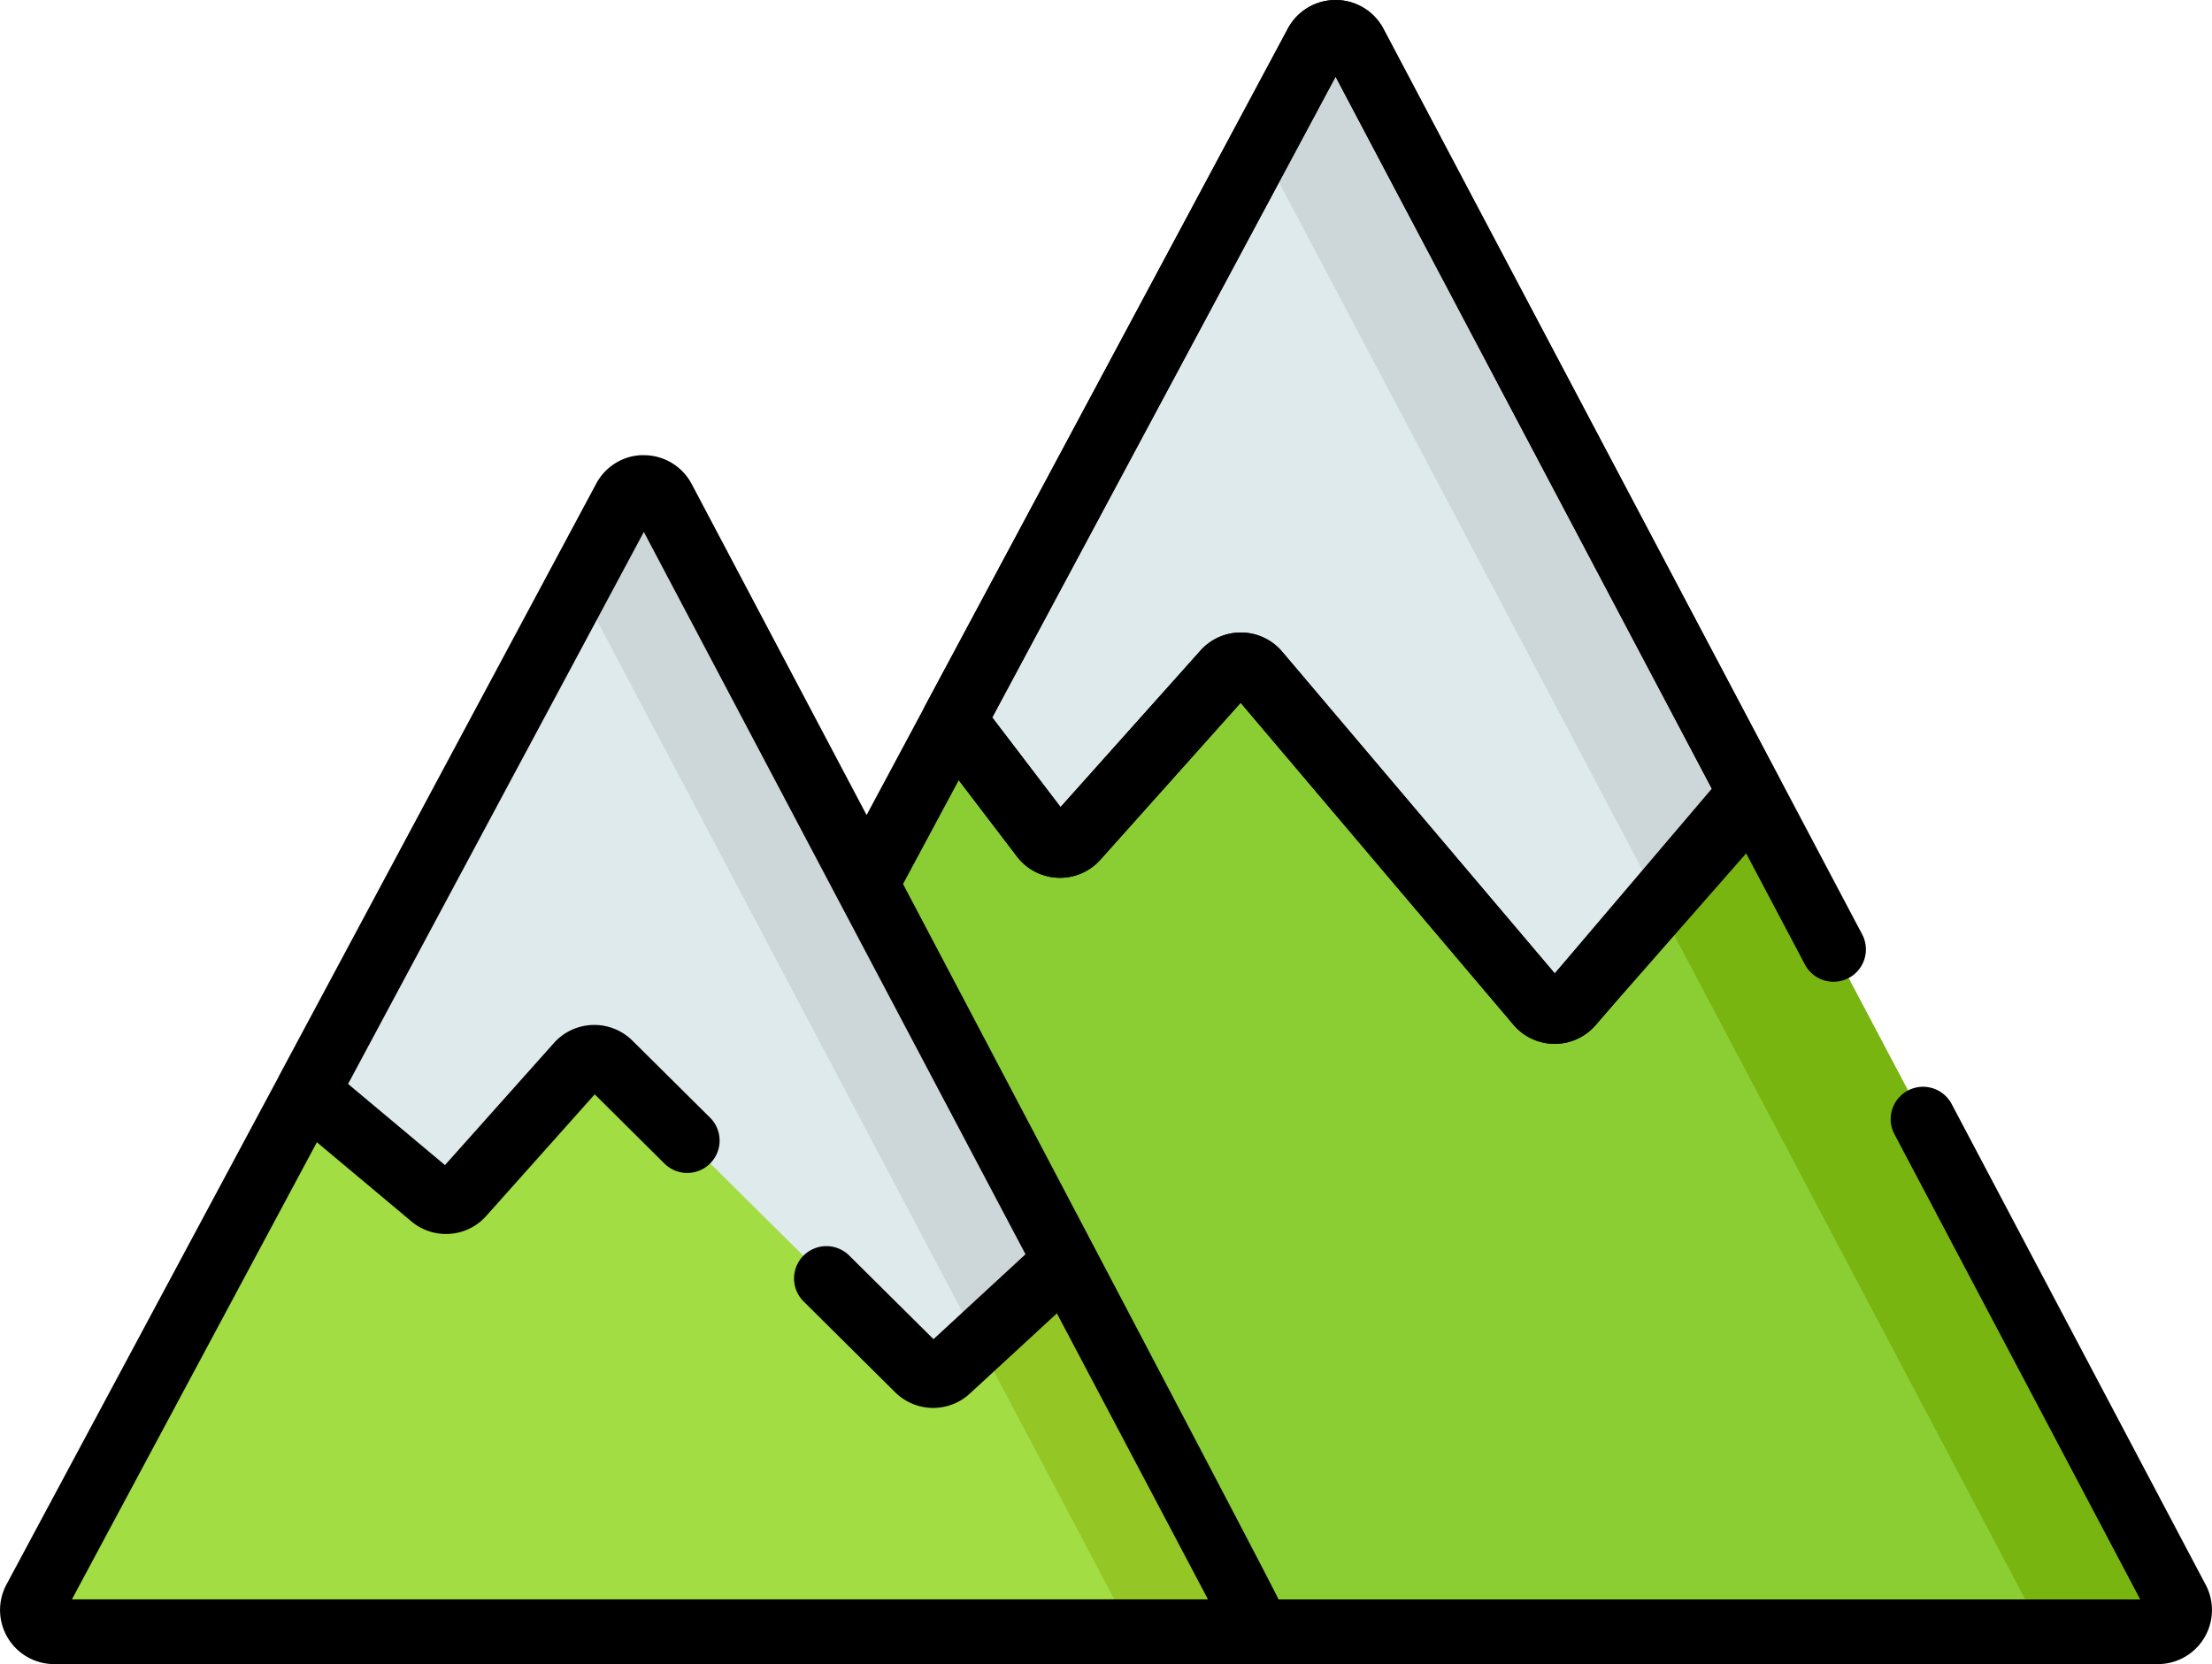
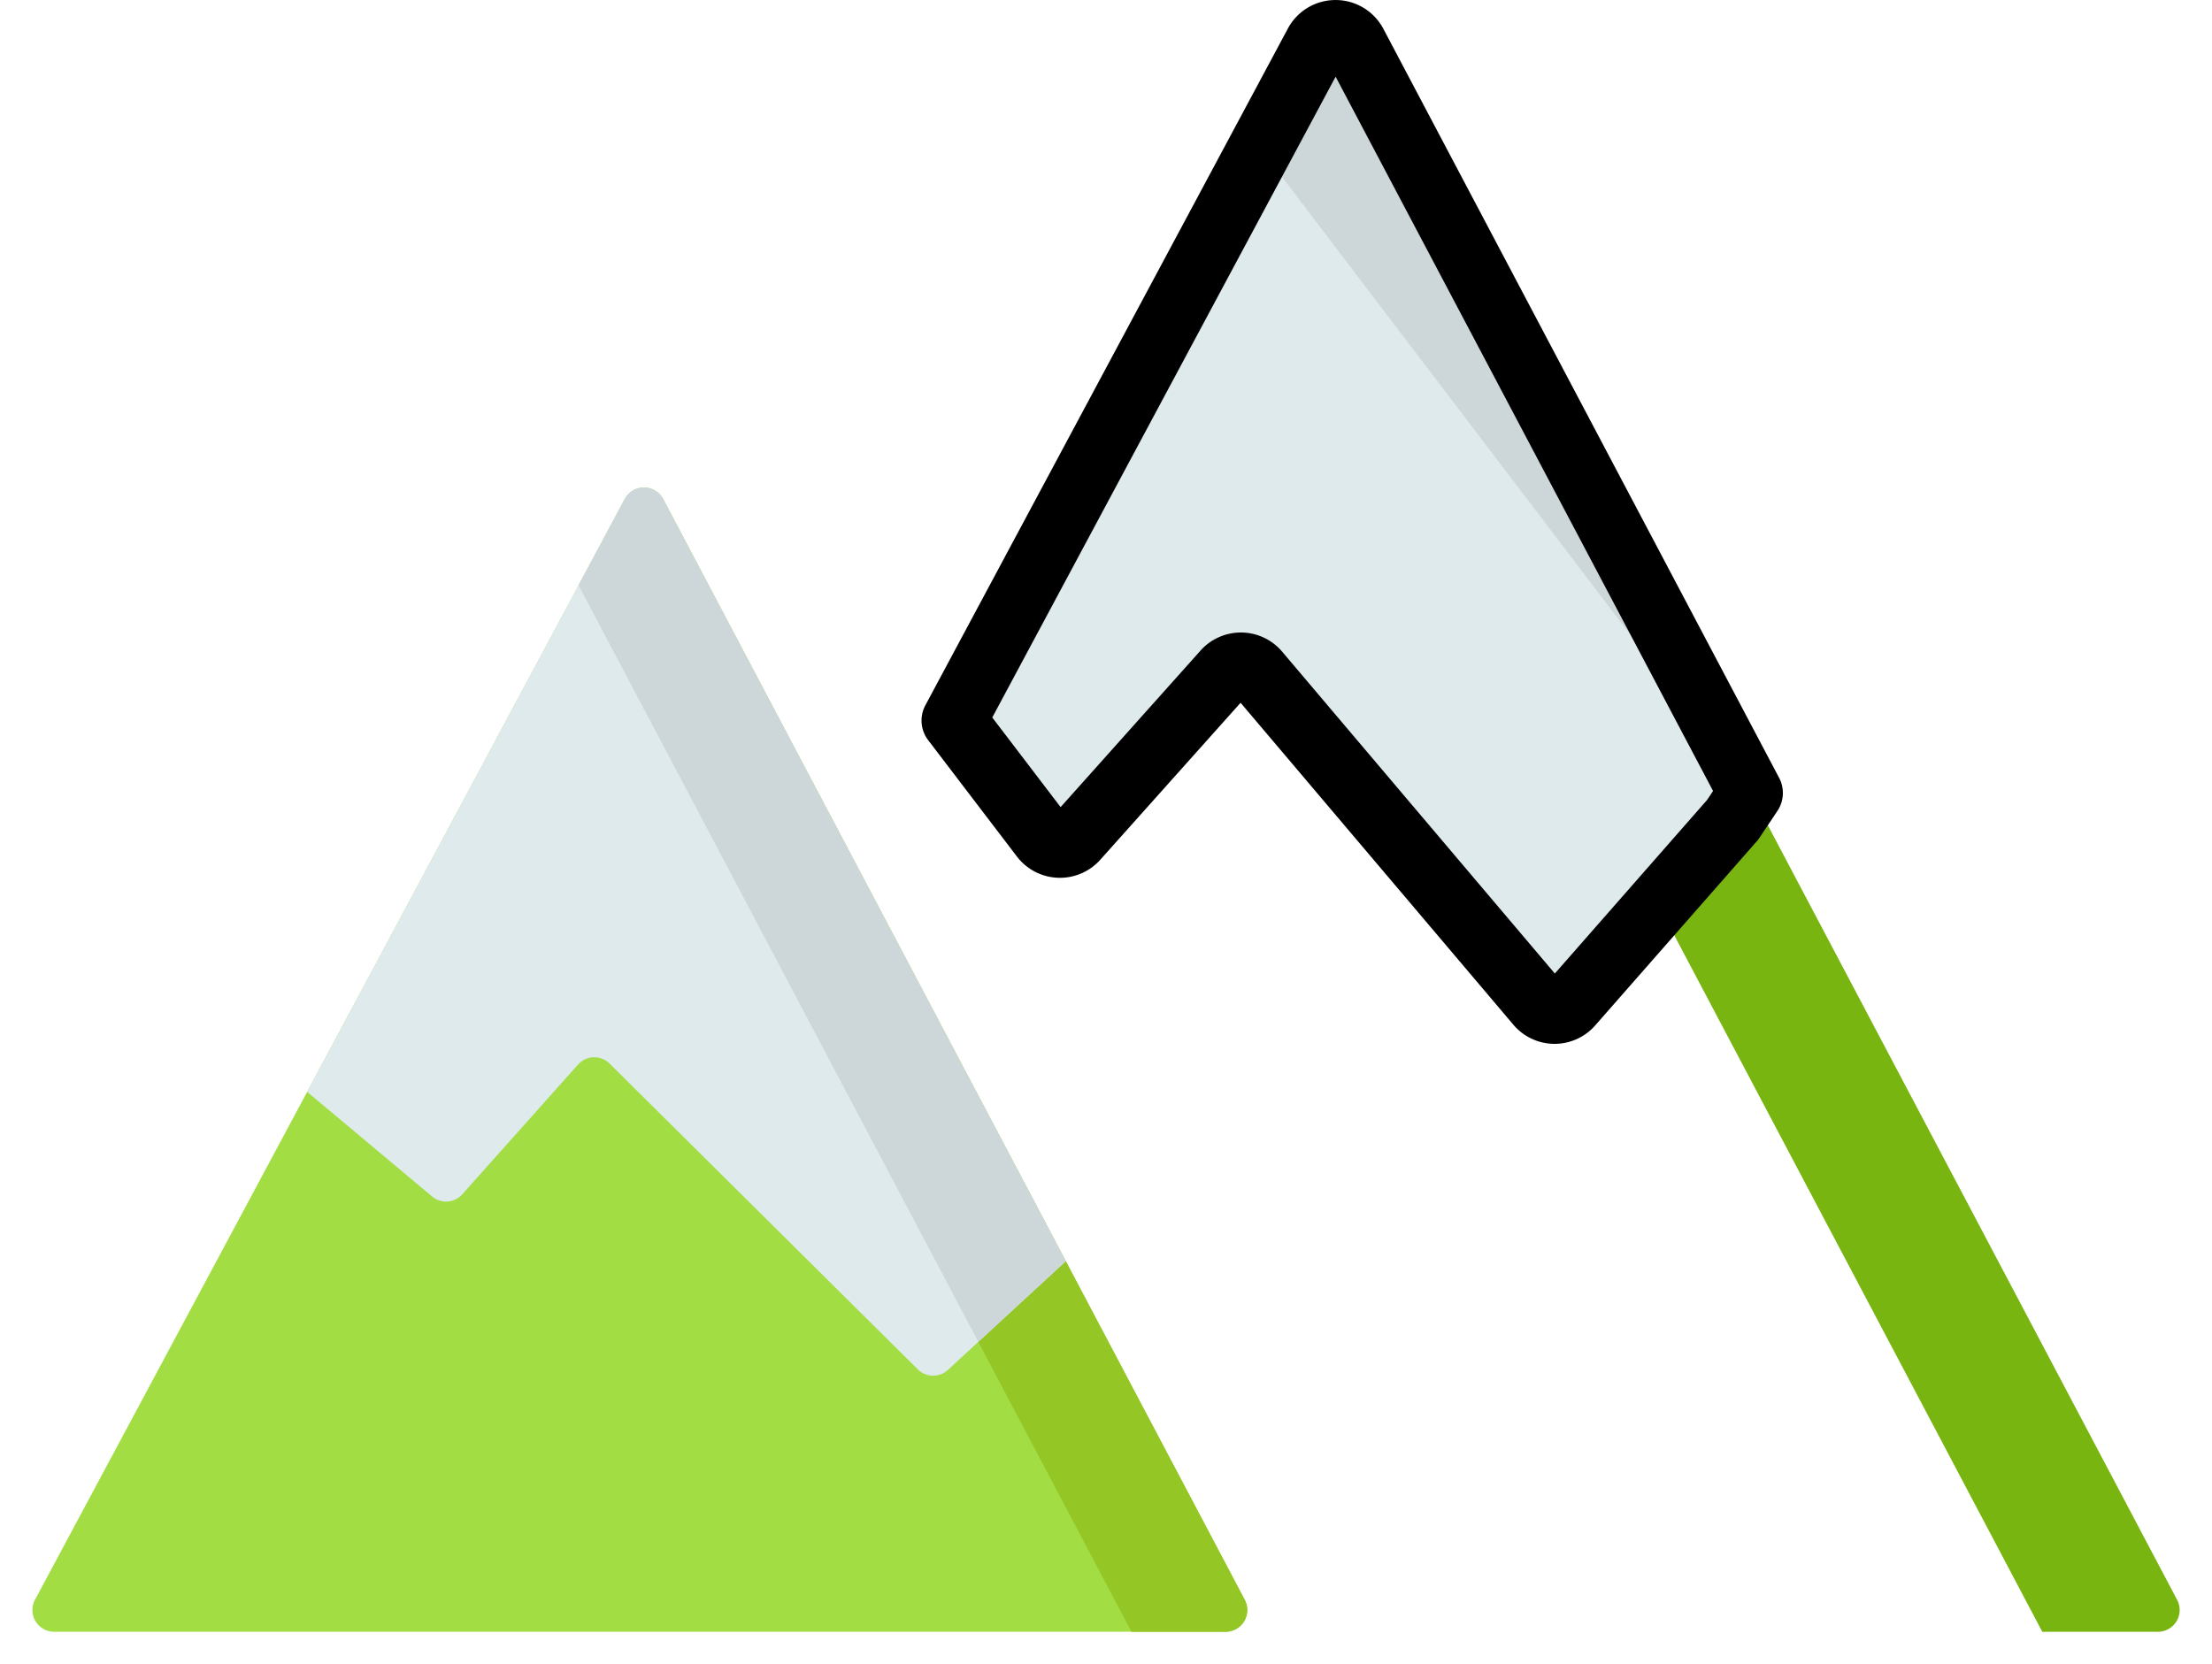
<svg xmlns="http://www.w3.org/2000/svg" width="79.332" height="59.694" viewBox="0 0 79.332 59.694">
  <defs>
    <style>.a{fill:#8bce34;}.b{fill:#79b510;}.c{fill:#dfeaed;}.d{fill:#cdd7d9;}.e{fill:#a1dd43;}.f{fill:#94c626;}</style>
  </defs>
-   <path class="a" d="M172.008,127.09,142.522,71.277a.78.78,0,0,0-1.377,0l-29.9,55.813a.78.78,0,0,0,.687,1.148h59.387A.78.78,0,0,0,172.008,127.09Z" transform="translate(-93.928 -69.701)" />
  <path class="b" d="M323.749,128.235h-4.143L291.531,75.092l2.045-3.82a.78.78,0,0,1,1.377,0l29.486,55.813A.781.781,0,0,1,323.749,128.235Z" transform="translate(-246.36 -69.701)" />
  <path class="c" d="M249.374,98.146l-.644.964-5.8,6.611a.78.78,0,0,1-1.181-.01L231.685,93.828a.78.78,0,0,0-1.177-.016l-5.324,5.958a.78.78,0,0,1-1.2-.047L220.8,95.549l13-24.274a.78.78,0,0,1,1.377,0Z" transform="translate(-186.588 -69.703)" />
-   <path class="d" d="M309.349,98.145l-3.3,3.868L291.853,75.146a.688.688,0,0,0-.082-.124l2.008-3.747a.78.78,0,0,1,1.377,0Z" transform="translate(-246.562 -69.702)" />
+   <path class="d" d="M309.349,98.145L291.853,75.146a.688.688,0,0,0-.082-.124l2.008-3.747a.78.78,0,0,1,1.377,0Z" transform="translate(-246.562 -69.702)" />
  <path d="M236.018,100.82H236a1.938,1.938,0,0,1-1.464-.686l-9.783-11.549-5.033,5.632a1.94,1.94,0,0,1-2.989-.117l-3.183-4.174a1.16,1.16,0,0,1-.1-1.251l13-24.274a1.936,1.936,0,0,1,1.71-1.024h.006a1.937,1.937,0,0,1,1.71,1.034l14.193,26.867a1.16,1.16,0,0,1-.061,1.187l-.644.964a1.183,1.183,0,0,1-.092.12l-5.8,6.611A1.939,1.939,0,0,1,236.018,100.82ZM224.762,86.065h.026a1.939,1.939,0,0,1,1.455.686l9.78,11.546,5.457-6.222.218-.326L228.161,66.127,215.847,89.113l2.451,3.215,5.017-5.614A1.939,1.939,0,0,1,224.762,86.065Z" transform="translate(-180.26 -63.376)" />
  <path class="e" d="M50.976,216.162,30.118,176.681a.78.78,0,0,0-1.377,0L7.59,216.158a.78.78,0,0,0,.687,1.148H50.286A.78.78,0,0,0,50.976,216.162Z" transform="translate(-6.335 -158.773)" />
  <path class="f" d="M157.115,217.308h-3.371l-19.83-37.537,1.657-3.093a.78.78,0,0,1,1.377,0l20.858,39.48A.78.78,0,0,1,157.115,217.308Z" transform="translate(-113.164 -158.774)" />
  <path class="c" d="M98.3,204.012l-4.229,3.9a.78.78,0,0,1-1.078-.02L81.939,196.923a.78.78,0,0,0-1.131.034l-4.152,4.654a.78.78,0,0,1-1.083.079l-4.482-3.754,11.39-21.262a.78.78,0,0,1,1.377,0Z" transform="translate(-60.076 -158.771)" />
-   <path class="d" d="M151.386,204.013l-3.137,2.891-14.335-27.136,1.657-3.093a.825.825,0,0,1,.132-.179.694.694,0,0,1,.079-.071l.043-.031a1.028,1.028,0,0,1,.09-.051.787.787,0,0,1,.657-.014.452.452,0,0,1,.062.031.755.755,0,0,1,.314.32Z" transform="translate(-113.164 -158.772)" />
  <g transform="translate(20.749 17.492)">
    <path class="d" d="M151.386,204.013l-3.137,2.891-14.335-27.136,1.657-3.093a.825.825,0,0,1,.132-.179.694.694,0,0,1,.079-.071l.043-.031a1.028,1.028,0,0,1,.09-.051.787.787,0,0,1,.657-.014.452.452,0,0,1,.062.031.755.755,0,0,1,.314.32Z" transform="translate(-133.913 -176.265)" />
  </g>
-   <path d="M79.105,120.219l-9.11-17.245a1.16,1.16,0,0,0-2.052,1.084l8.815,16.687H45.853c-.037-.18-13.466-25.663-13.466-25.663l2-3.726,2.089,2.74a1.94,1.94,0,0,0,2.989.117l5.033-5.632,9.783,11.549a1.938,1.938,0,0,0,1.464.686h.017a1.939,1.939,0,0,0,1.459-.661l.011-.013,5.333-6.271,2.168,4.1a1.16,1.16,0,1,0,2.052-1.084L49.619,64.406a1.937,1.937,0,0,0-1.71-1.034H47.9a1.936,1.936,0,0,0-1.71,1.024L34.01,87.138l-.821,1.532h0L31.08,92.608l-6.271-11.87A1.938,1.938,0,0,0,23.1,79.7h-.006l-.072,0-.059,0-.053.005-.079.008-.07.012-.058.01a1.936,1.936,0,0,0-1.32.985l-4.247,7.928L9.993,101.99l0,.007L.232,120.209a1.94,1.94,0,0,0,1.71,2.856H77.39a1.94,1.94,0,0,0,1.716-2.846ZM55.758,98.288,45.983,86.747a1.94,1.94,0,0,0-1.455-.686H44.5a1.94,1.94,0,0,0-1.447.647l-5.017,5.614-2.451-3.215.351-.656L47.9,66.123,61.393,91.662ZM2.578,120.745l8.787-16.4,3.387,2.837a1.931,1.931,0,0,0,2.693-.2l3.885-4.355,2.5,2.483a1.16,1.16,0,1,0,1.635-1.648L22.68,100.7a1.94,1.94,0,0,0-2.814.086l-3.907,4.379-3.475-2.911,10.607-19.8,13.688,25.91-3.3,3.045-3.023-3a1.16,1.16,0,0,0-1.635,1.647l3.281,3.256a1.937,1.937,0,0,0,2.681.049l3.121-2.877,5.42,10.259H2.578Z" transform="translate(0 -63.372)" />
</svg>